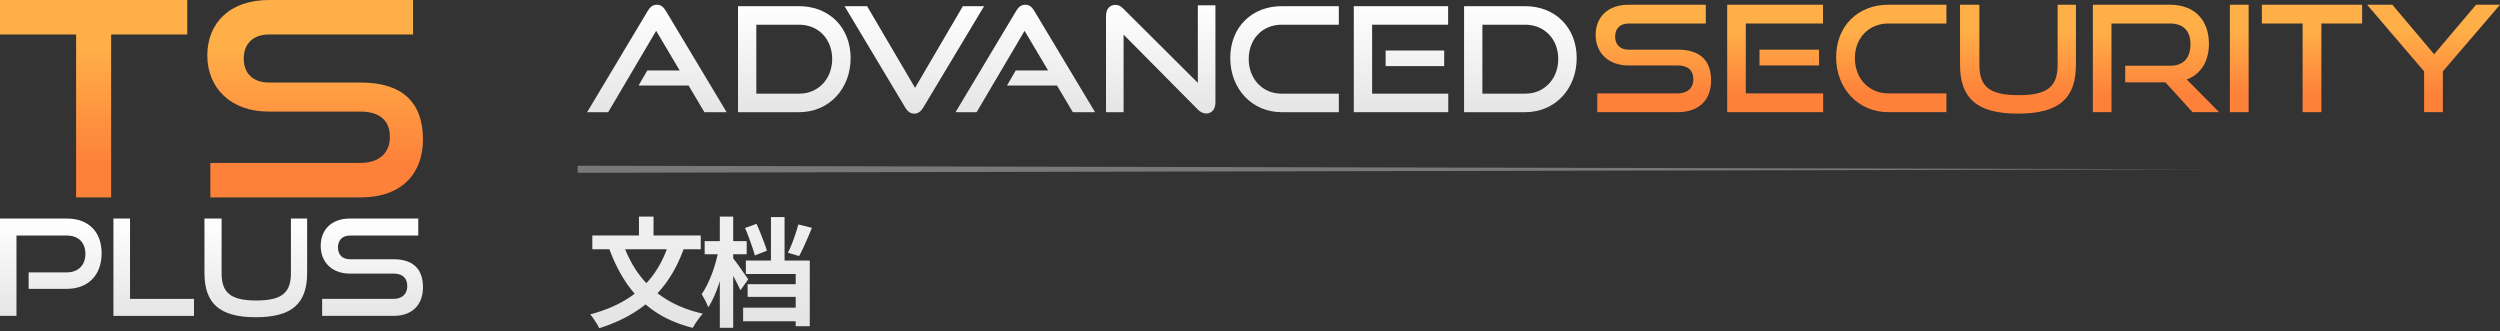
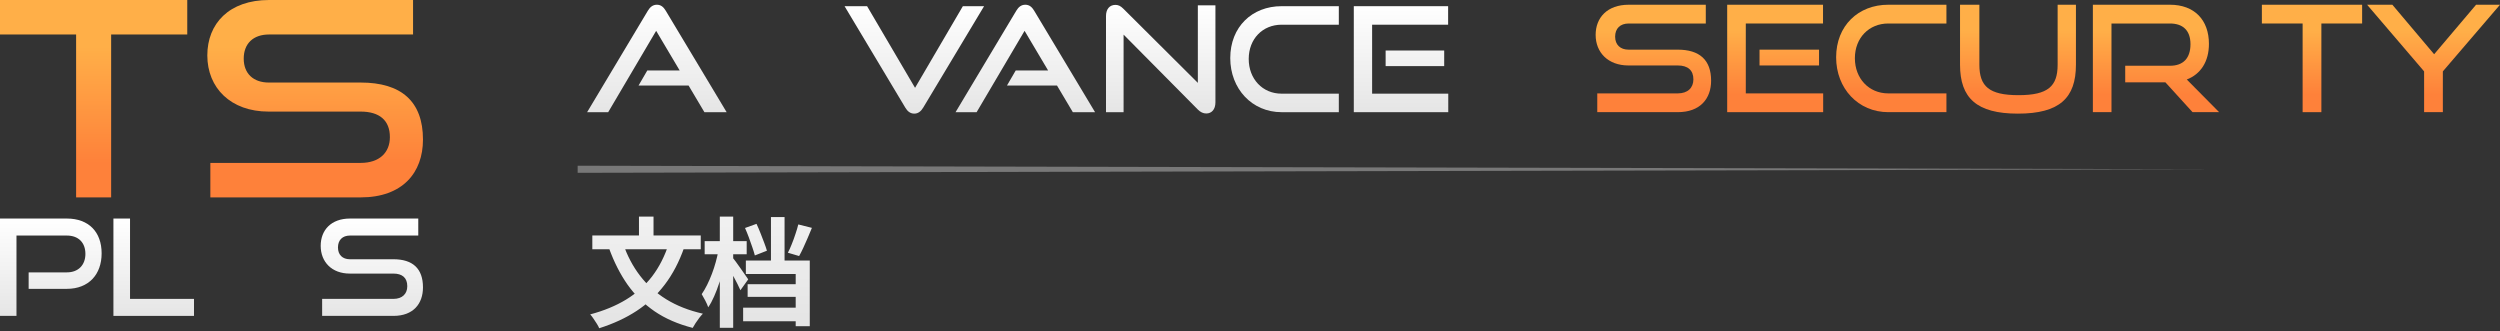
<svg xmlns="http://www.w3.org/2000/svg" width="528" height="70" viewBox="0 0 528 70" fill="none">
  <rect x="0" y="0" width="528" height="70" fill="#333333" stroke="none" />
  <path d="M354.339 23.688C359.079 23.688 361.387 20.848 361.387 17.041C361.387 12.64 358.923 10.487 354.339 10.487H343.954C342.208 10.487 341.116 9.457 341.116 7.741C341.116 6.024 342.177 4.963 343.986 4.963H360.264V1H343.986C339.464 1 337 3.715 337 7.366C337 11.111 339.651 13.826 343.923 13.826H354.339C356.46 13.826 357.645 14.825 357.645 16.76C357.645 18.539 356.46 19.725 354.339 19.725H337.343V23.688H354.339Z" fill="url(#paint0_linear_1301_81)" />
  <path d="M385.053 23.688V19.725H368.712V4.963H385.022V1H364.782V23.688H385.053ZM384.18 13.826V10.487H371.612V13.826H384.18Z" fill="url(#paint1_linear_1301_81)" />
  <path d="M411.086 23.688V19.725H398.799C394.714 19.725 391.751 16.573 391.751 12.297C391.751 7.99 394.745 4.963 398.799 4.963H411.086V1H398.799C392.468 1 387.791 5.431 387.791 12.11C387.791 18.695 392.468 23.688 398.799 23.688H411.086Z" fill="url(#paint2_linear_1301_81)" />
  <path d="M434.572 13.67C434.572 18.227 432.545 20.099 426.308 20.099C420.071 20.099 418.044 18.227 418.044 13.67V1H413.958V13.67C413.958 20.692 417.451 24 426.183 24C434.977 24 438.439 20.692 438.439 13.67V1H434.572V13.67Z" fill="url(#paint3_linear_1301_81)" />
  <path d="M468.678 23.688L461.849 16.791C464.78 15.668 466.527 13.015 466.527 9.27C466.527 4.214 463.47 1 458.294 1H442.015V23.688H445.944V4.963H458.294C461.007 4.963 462.628 6.399 462.628 9.332C462.628 12.266 461.132 13.889 458.294 13.889H448.845V17.384H457.327L463.065 23.688H468.678Z" fill="url(#paint4_linear_1301_81)" />
-   <path d="M474.912 23.688V1H470.952V23.688H474.912Z" fill="url(#paint5_linear_1301_81)" />
  <path d="M490.274 23.688V4.963H498.881V1H477.707V4.963H486.314V23.688H490.274Z" fill="url(#paint6_linear_1301_81)" />
  <path d="M515.931 23.688V15.075L528 1H522.948L514.091 11.454L505.266 1H499.933L511.971 15.075V23.688H515.931Z" fill="url(#paint7_linear_1301_81)" />
  <path d="M153.465 23.692L140.605 2.262C140.145 1.493 139.592 1 138.733 1C137.873 1 137.29 1.493 136.83 2.262L124 23.692H128.45L138.579 6.511L143.551 14.886H136.707L134.865 18.058H145.424L148.769 23.692H153.465Z" fill="url(#paint8_linear_1301_81)" />
-   <path d="M168.789 23.692C175.081 23.692 179.654 18.766 179.654 12.269C179.654 5.772 175.081 1.308 168.789 1.308H155.867V23.692H168.789ZM159.735 19.782V5.218H168.789C172.81 5.218 175.756 8.236 175.756 12.454C175.756 16.672 172.81 19.782 168.789 19.782H159.735Z" fill="url(#paint9_linear_1301_81)" />
  <path d="M191.202 22.738C191.662 23.507 192.246 24 193.105 24C193.903 24 194.517 23.507 194.977 22.738L207.838 1.308H203.356L193.258 18.55L183.13 1.308H178.372L191.202 22.738Z" fill="url(#paint10_linear_1301_81)" />
  <path d="M231.277 23.692L218.417 2.262C217.956 1.493 217.404 1 216.544 1C215.685 1 215.102 1.493 214.641 2.262L201.812 23.692H206.262L216.391 6.511L221.363 14.886H214.519L212.677 18.058H223.236L226.581 23.692H231.277Z" fill="url(#paint11_linear_1301_81)" />
  <path d="M252.985 23.138C253.538 23.692 254.121 23.969 254.765 23.969C255.901 23.969 256.699 23.107 256.699 21.629V1.123H252.985V17.503L237.24 1.831C236.656 1.246 236.165 1.031 235.582 1.031C234.354 1.031 233.587 1.924 233.587 3.371V23.692H237.301V7.312L252.985 23.138Z" fill="url(#paint12_linear_1301_81)" />
  <path d="M282.759 23.692V19.782H270.666C266.645 19.782 263.729 16.672 263.729 12.454C263.729 8.205 266.676 5.218 270.666 5.218H282.759V1.308H270.666C264.435 1.308 259.831 5.68 259.831 12.269C259.831 18.766 264.435 23.692 270.666 23.692H282.759Z" fill="url(#paint13_linear_1301_81)" />
  <path d="M305.874 23.692V19.782H289.791V5.218H305.843V1.308H285.923V23.692H305.874ZM305.014 13.963V10.668H292.645V13.963H305.014Z" fill="url(#paint14_linear_1301_81)" />
-   <path d="M322.135 23.692C328.427 23.692 333 18.766 333 12.269C333 5.772 328.427 1.308 322.135 1.308H309.213V23.692H322.135ZM313.08 19.782V5.218H322.135C326.155 5.218 329.102 8.236 329.102 12.454C329.102 16.672 326.155 19.782 322.135 19.782H313.08Z" fill="url(#paint15_linear_1301_81)" />
  <path d="M141.3 51.325L144.5 52.275C143.45 55.275 142.092 57.875 140.425 60.075C138.758 62.275 136.775 64.133 134.475 65.65C132.192 67.15 129.55 68.375 126.55 69.325C126.45 69.058 126.283 68.742 126.05 68.375C125.817 68.008 125.575 67.642 125.325 67.275C125.092 66.925 124.867 66.633 124.65 66.4C127.533 65.633 130.058 64.592 132.225 63.275C134.392 61.958 136.225 60.325 137.725 58.375C139.225 56.408 140.417 54.058 141.3 51.325ZM131.625 51.525C132.475 54.008 133.65 56.233 135.15 58.2C136.65 60.167 138.5 61.833 140.7 63.2C142.917 64.567 145.5 65.583 148.45 66.25C148.217 66.483 147.958 66.783 147.675 67.15C147.408 67.517 147.15 67.883 146.9 68.25C146.65 68.633 146.45 68.967 146.3 69.25C143.183 68.45 140.5 67.283 138.25 65.75C136 64.2 134.092 62.317 132.525 60.1C130.975 57.883 129.675 55.325 128.625 52.425L131.625 51.525ZM125.1 49.725H148V52.65H125.1V49.725ZM134.95 45.75H138.025V51.5H134.95V45.75ZM148.825 50.925H157.7V53.7H148.825V50.925ZM152.025 45.75H154.85V69.225H152.025V45.75ZM151.75 52.85L153.475 53.425C153.308 54.425 153.092 55.458 152.825 56.525C152.575 57.592 152.275 58.65 151.925 59.7C151.592 60.733 151.225 61.7 150.825 62.6C150.442 63.483 150.025 64.25 149.575 64.9C149.442 64.483 149.233 64.008 148.95 63.475C148.667 62.942 148.417 62.492 148.2 62.125C148.583 61.575 148.958 60.933 149.325 60.2C149.692 59.467 150.033 58.683 150.35 57.85C150.667 57.017 150.942 56.175 151.175 55.325C151.408 54.458 151.6 53.633 151.75 52.85ZM154.725 54.4C154.875 54.567 155.108 54.867 155.425 55.3C155.742 55.733 156.075 56.2 156.425 56.7C156.792 57.2 157.117 57.667 157.4 58.1C157.7 58.517 157.908 58.817 158.025 59L156.375 61.3C156.208 60.917 156 60.475 155.75 59.975C155.5 59.458 155.225 58.933 154.925 58.4C154.642 57.85 154.358 57.342 154.075 56.875C153.808 56.392 153.583 55.992 153.4 55.675L154.725 54.4ZM162.825 45.85H165.7V56.15H162.825V45.85ZM168.6 47.4L171.475 48.125C171.192 48.825 170.892 49.542 170.575 50.275C170.258 51.008 169.95 51.7 169.65 52.35C169.35 53 169.058 53.575 168.775 54.075L166.4 53.375C166.683 52.842 166.958 52.233 167.225 51.55C167.508 50.85 167.767 50.142 168 49.425C168.25 48.692 168.45 48.017 168.6 47.4ZM157.35 48.15L159.775 47.275C160.058 47.875 160.333 48.517 160.6 49.2C160.883 49.883 161.142 50.55 161.375 51.2C161.625 51.85 161.825 52.433 161.975 52.95L159.425 53.95C159.292 53.433 159.108 52.842 158.875 52.175C158.658 51.508 158.417 50.825 158.15 50.125C157.883 49.408 157.617 48.75 157.35 48.15ZM157.525 55.025H171.025V68.9H168.05V57.875H157.525V55.025ZM157.9 60.025H169.025V62.7H157.9V60.025ZM156.95 64.975H168.95V67.85H156.95V64.975Z" fill="url(#paint16_linear_1301_81)" />
  <path d="M23.473 41.689V7.283H39.549V0H0V7.283H16.076V41.689H23.473Z" fill="url(#paint17_linear_1301_81)" />
  <path d="M76.17 41.689C85.023 41.689 89.333 36.471 89.333 29.475C89.333 21.389 84.732 17.433 76.17 17.433H56.774C53.512 17.433 51.474 15.54 51.474 12.386C51.474 9.232 53.454 7.283 56.832 7.283H87.237V0H56.832C48.386 0 43.785 4.989 43.785 11.698C43.785 18.579 48.736 23.568 56.716 23.568H76.17C80.13 23.568 82.344 25.403 82.344 28.959C82.344 32.227 80.13 34.406 76.17 34.406H44.426V41.689H76.17Z" fill="url(#paint18_linear_1301_81)" />
  <path d="M14.116 61.004C18.757 61.004 21.464 57.95 21.464 53.509C21.464 49.012 18.757 46.156 14.116 46.156H0V66.717H3.481V49.748H14.116C16.575 49.748 18.038 51.246 18.038 53.622C18.038 55.941 16.575 57.525 14.116 57.525H6.05V61.004H14.116Z" fill="url(#paint19_linear_1301_81)" />
  <path d="M40.972 66.717V63.125H27.463V46.156H23.955V66.717H40.972Z" fill="url(#paint20_linear_1301_81)" />
-   <path d="M61.442 57.638C61.442 61.768 59.647 63.465 54.122 63.465C48.597 63.465 46.801 61.768 46.801 57.638V46.156H43.182V57.638C43.182 64.002 46.276 67 54.011 67C61.801 67 64.867 64.002 64.867 57.638V46.156H61.442V57.638Z" fill="url(#paint21_linear_1301_81)" />
  <path d="M83.09 66.717C87.289 66.717 89.333 64.144 89.333 60.693C89.333 56.705 87.151 54.754 83.09 54.754H73.891C72.344 54.754 71.378 53.82 71.378 52.265C71.378 50.709 72.317 49.748 73.919 49.748H88.339V46.156H73.919C69.914 46.156 67.731 48.616 67.731 51.925C67.731 55.319 70.079 57.78 73.864 57.78H83.09C84.969 57.78 86.018 58.685 86.018 60.438C86.018 62.05 84.969 63.125 83.09 63.125H68.035V66.717H83.09Z" fill="url(#paint22_linear_1301_81)" />
  <path d="M468.5 35.75L122 36.5V35L468.5 35.75Z" fill="#787878" />
  <defs>
    <linearGradient id="paint0_linear_1301_81" x1="432.5" y1="6.5" x2="432.5" y2="20" gradientUnits="userSpaceOnUse">
      <stop stop-color="#FFAF48" />
      <stop offset="1" stop-color="#FE813A" />
    </linearGradient>
    <linearGradient id="paint1_linear_1301_81" x1="432.5" y1="6.5" x2="432.5" y2="20" gradientUnits="userSpaceOnUse">
      <stop stop-color="#FFAF48" />
      <stop offset="1" stop-color="#FE813A" />
    </linearGradient>
    <linearGradient id="paint2_linear_1301_81" x1="432.5" y1="6.5" x2="432.5" y2="20" gradientUnits="userSpaceOnUse">
      <stop stop-color="#FFAF48" />
      <stop offset="1" stop-color="#FE813A" />
    </linearGradient>
    <linearGradient id="paint3_linear_1301_81" x1="432.5" y1="6.5" x2="432.5" y2="20" gradientUnits="userSpaceOnUse">
      <stop stop-color="#FFAF48" />
      <stop offset="1" stop-color="#FE813A" />
    </linearGradient>
    <linearGradient id="paint4_linear_1301_81" x1="432.5" y1="6.5" x2="432.5" y2="20" gradientUnits="userSpaceOnUse">
      <stop stop-color="#FFAF48" />
      <stop offset="1" stop-color="#FE813A" />
    </linearGradient>
    <linearGradient id="paint5_linear_1301_81" x1="432.5" y1="6.5" x2="432.5" y2="20" gradientUnits="userSpaceOnUse">
      <stop stop-color="#FFAF48" />
      <stop offset="1" stop-color="#FE813A" />
    </linearGradient>
    <linearGradient id="paint6_linear_1301_81" x1="432.5" y1="6.5" x2="432.5" y2="20" gradientUnits="userSpaceOnUse">
      <stop stop-color="#FFAF48" />
      <stop offset="1" stop-color="#FE813A" />
    </linearGradient>
    <linearGradient id="paint7_linear_1301_81" x1="432.5" y1="6.5" x2="432.5" y2="20" gradientUnits="userSpaceOnUse">
      <stop stop-color="#FFAF48" />
      <stop offset="1" stop-color="#FE813A" />
    </linearGradient>
    <linearGradient id="paint8_linear_1301_81" x1="228.5" y1="1" x2="228.5" y2="24" gradientUnits="userSpaceOnUse">
      <stop stop-color="white" />
      <stop offset="1" stop-color="#E5E5E5" />
    </linearGradient>
    <linearGradient id="paint9_linear_1301_81" x1="228.5" y1="1" x2="228.5" y2="24" gradientUnits="userSpaceOnUse">
      <stop stop-color="white" />
      <stop offset="1" stop-color="#E5E5E5" />
    </linearGradient>
    <linearGradient id="paint10_linear_1301_81" x1="228.5" y1="1" x2="228.5" y2="24" gradientUnits="userSpaceOnUse">
      <stop stop-color="white" />
      <stop offset="1" stop-color="#E5E5E5" />
    </linearGradient>
    <linearGradient id="paint11_linear_1301_81" x1="228.5" y1="1" x2="228.5" y2="24" gradientUnits="userSpaceOnUse">
      <stop stop-color="white" />
      <stop offset="1" stop-color="#E5E5E5" />
    </linearGradient>
    <linearGradient id="paint12_linear_1301_81" x1="228.5" y1="1" x2="228.5" y2="24" gradientUnits="userSpaceOnUse">
      <stop stop-color="white" />
      <stop offset="1" stop-color="#E5E5E5" />
    </linearGradient>
    <linearGradient id="paint13_linear_1301_81" x1="228.5" y1="1" x2="228.5" y2="24" gradientUnits="userSpaceOnUse">
      <stop stop-color="white" />
      <stop offset="1" stop-color="#E5E5E5" />
    </linearGradient>
    <linearGradient id="paint14_linear_1301_81" x1="228.5" y1="1" x2="228.5" y2="24" gradientUnits="userSpaceOnUse">
      <stop stop-color="white" />
      <stop offset="1" stop-color="#E5E5E5" />
    </linearGradient>
    <linearGradient id="paint15_linear_1301_81" x1="228.5" y1="1" x2="228.5" y2="24" gradientUnits="userSpaceOnUse">
      <stop stop-color="white" />
      <stop offset="1" stop-color="#E5E5E5" />
    </linearGradient>
    <linearGradient id="paint16_linear_1301_81" x1="299" y1="20" x2="299" y2="67" gradientUnits="userSpaceOnUse">
      <stop stop-color="white" />
      <stop offset="1" stop-color="#E5E5E5" />
    </linearGradient>
    <linearGradient id="paint17_linear_1301_81" x1="44.667" y1="9.969" x2="44.667" y2="34.439" gradientUnits="userSpaceOnUse">
      <stop stop-color="#FFAF48" />
      <stop offset="1" stop-color="#FE813A" />
    </linearGradient>
    <linearGradient id="paint18_linear_1301_81" x1="44.667" y1="9.969" x2="44.667" y2="34.439" gradientUnits="userSpaceOnUse">
      <stop stop-color="#FFAF48" />
      <stop offset="1" stop-color="#FE813A" />
    </linearGradient>
    <linearGradient id="paint19_linear_1301_81" x1="44.667" y1="46.156" x2="44.667" y2="67" gradientUnits="userSpaceOnUse">
      <stop stop-color="white" />
      <stop offset="1" stop-color="#E5E5E5" />
    </linearGradient>
    <linearGradient id="paint20_linear_1301_81" x1="44.667" y1="46.156" x2="44.667" y2="67" gradientUnits="userSpaceOnUse">
      <stop stop-color="white" />
      <stop offset="1" stop-color="#E5E5E5" />
    </linearGradient>
    <linearGradient id="paint21_linear_1301_81" x1="44.667" y1="46.156" x2="44.667" y2="67" gradientUnits="userSpaceOnUse">
      <stop stop-color="white" />
      <stop offset="1" stop-color="#E5E5E5" />
    </linearGradient>
    <linearGradient id="paint22_linear_1301_81" x1="44.667" y1="46.156" x2="44.667" y2="67" gradientUnits="userSpaceOnUse">
      <stop stop-color="white" />
      <stop offset="1" stop-color="#E5E5E5" />
    </linearGradient>
  </defs>
</svg>